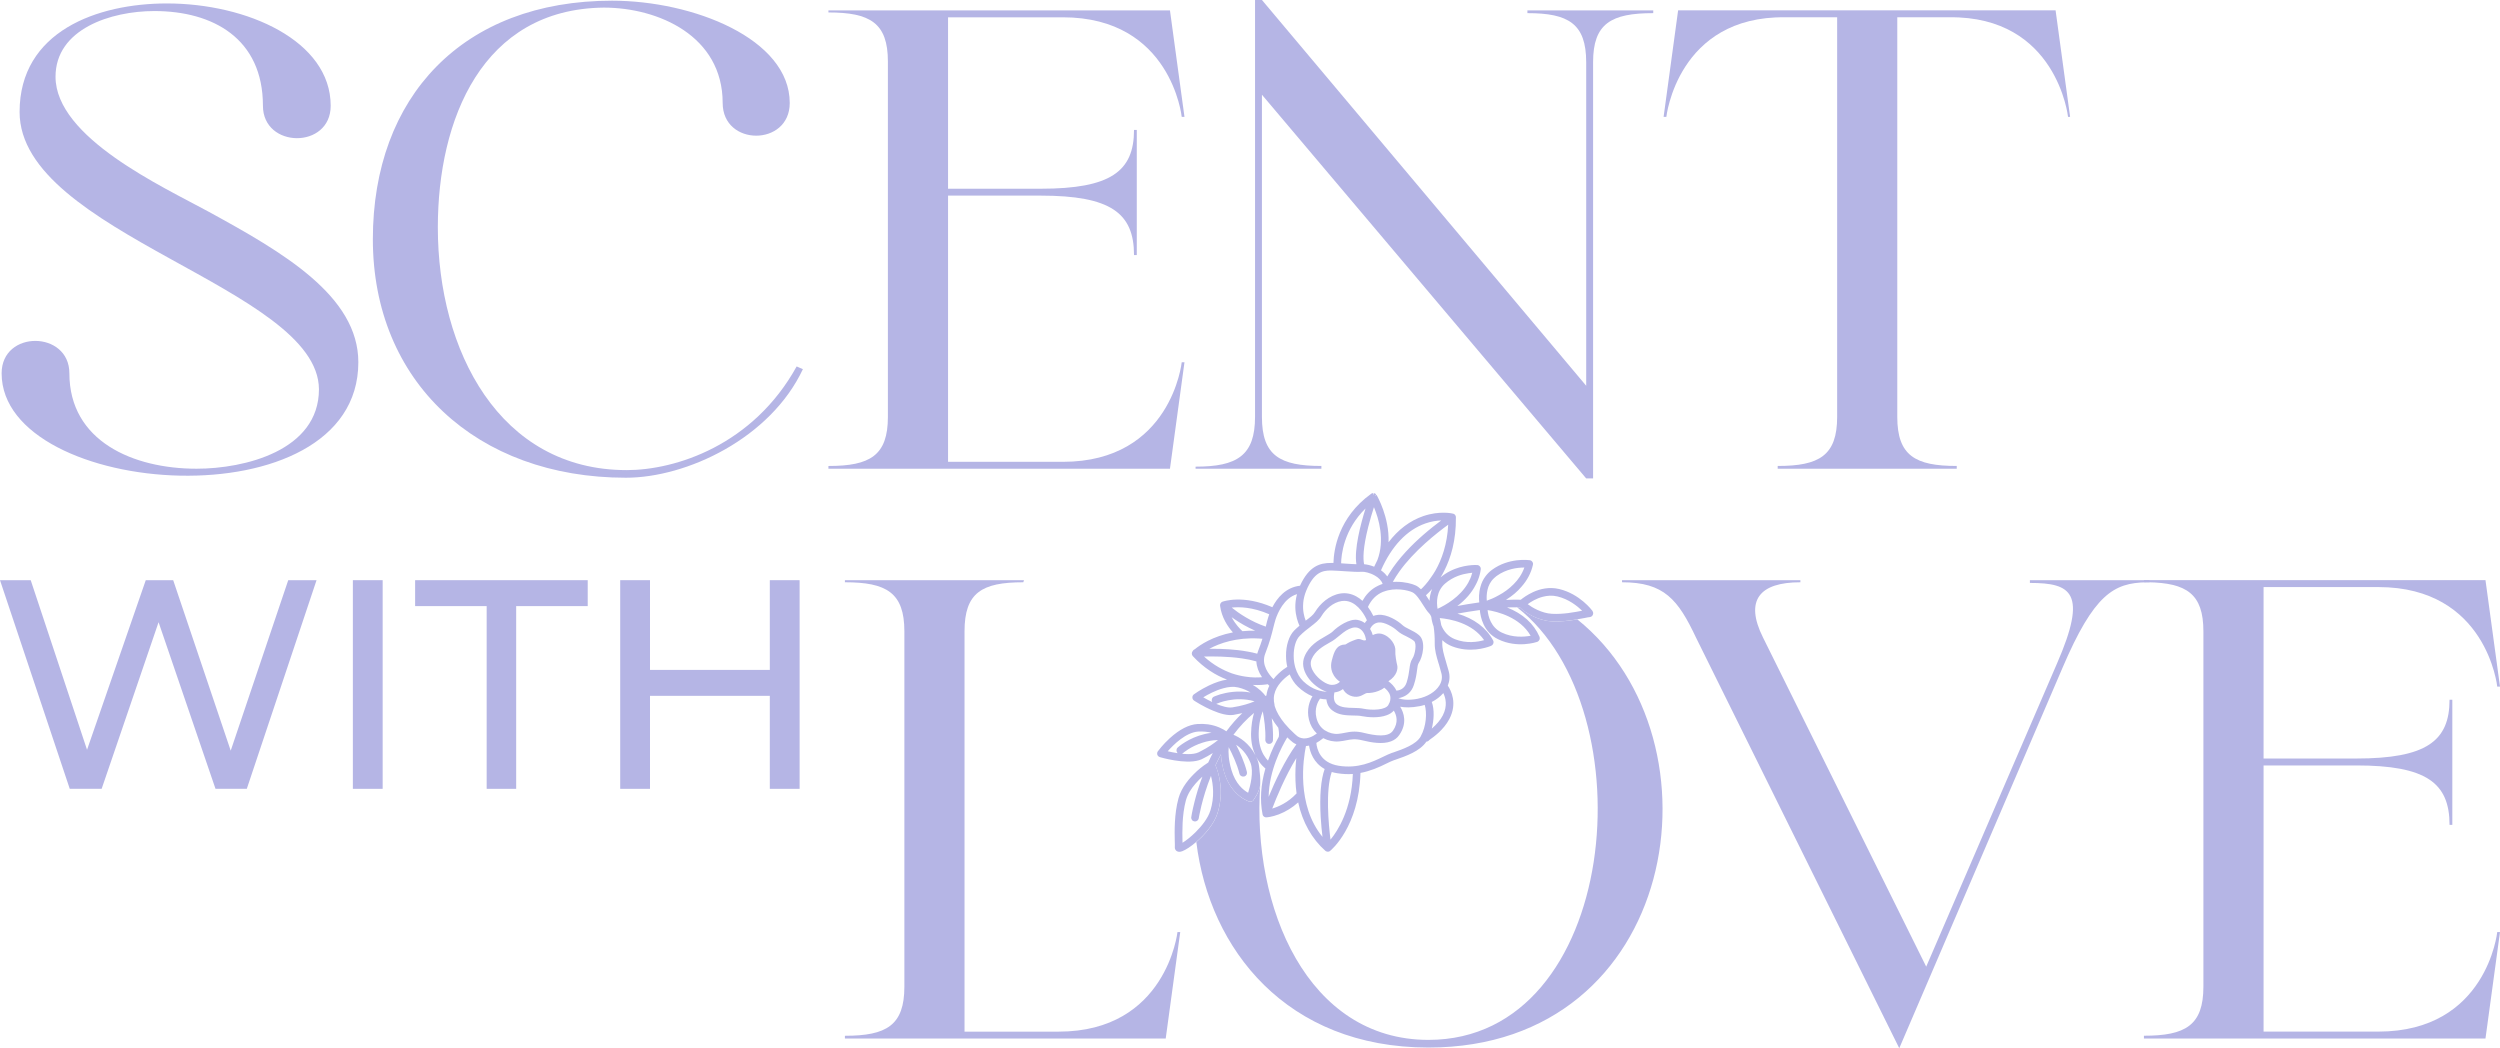
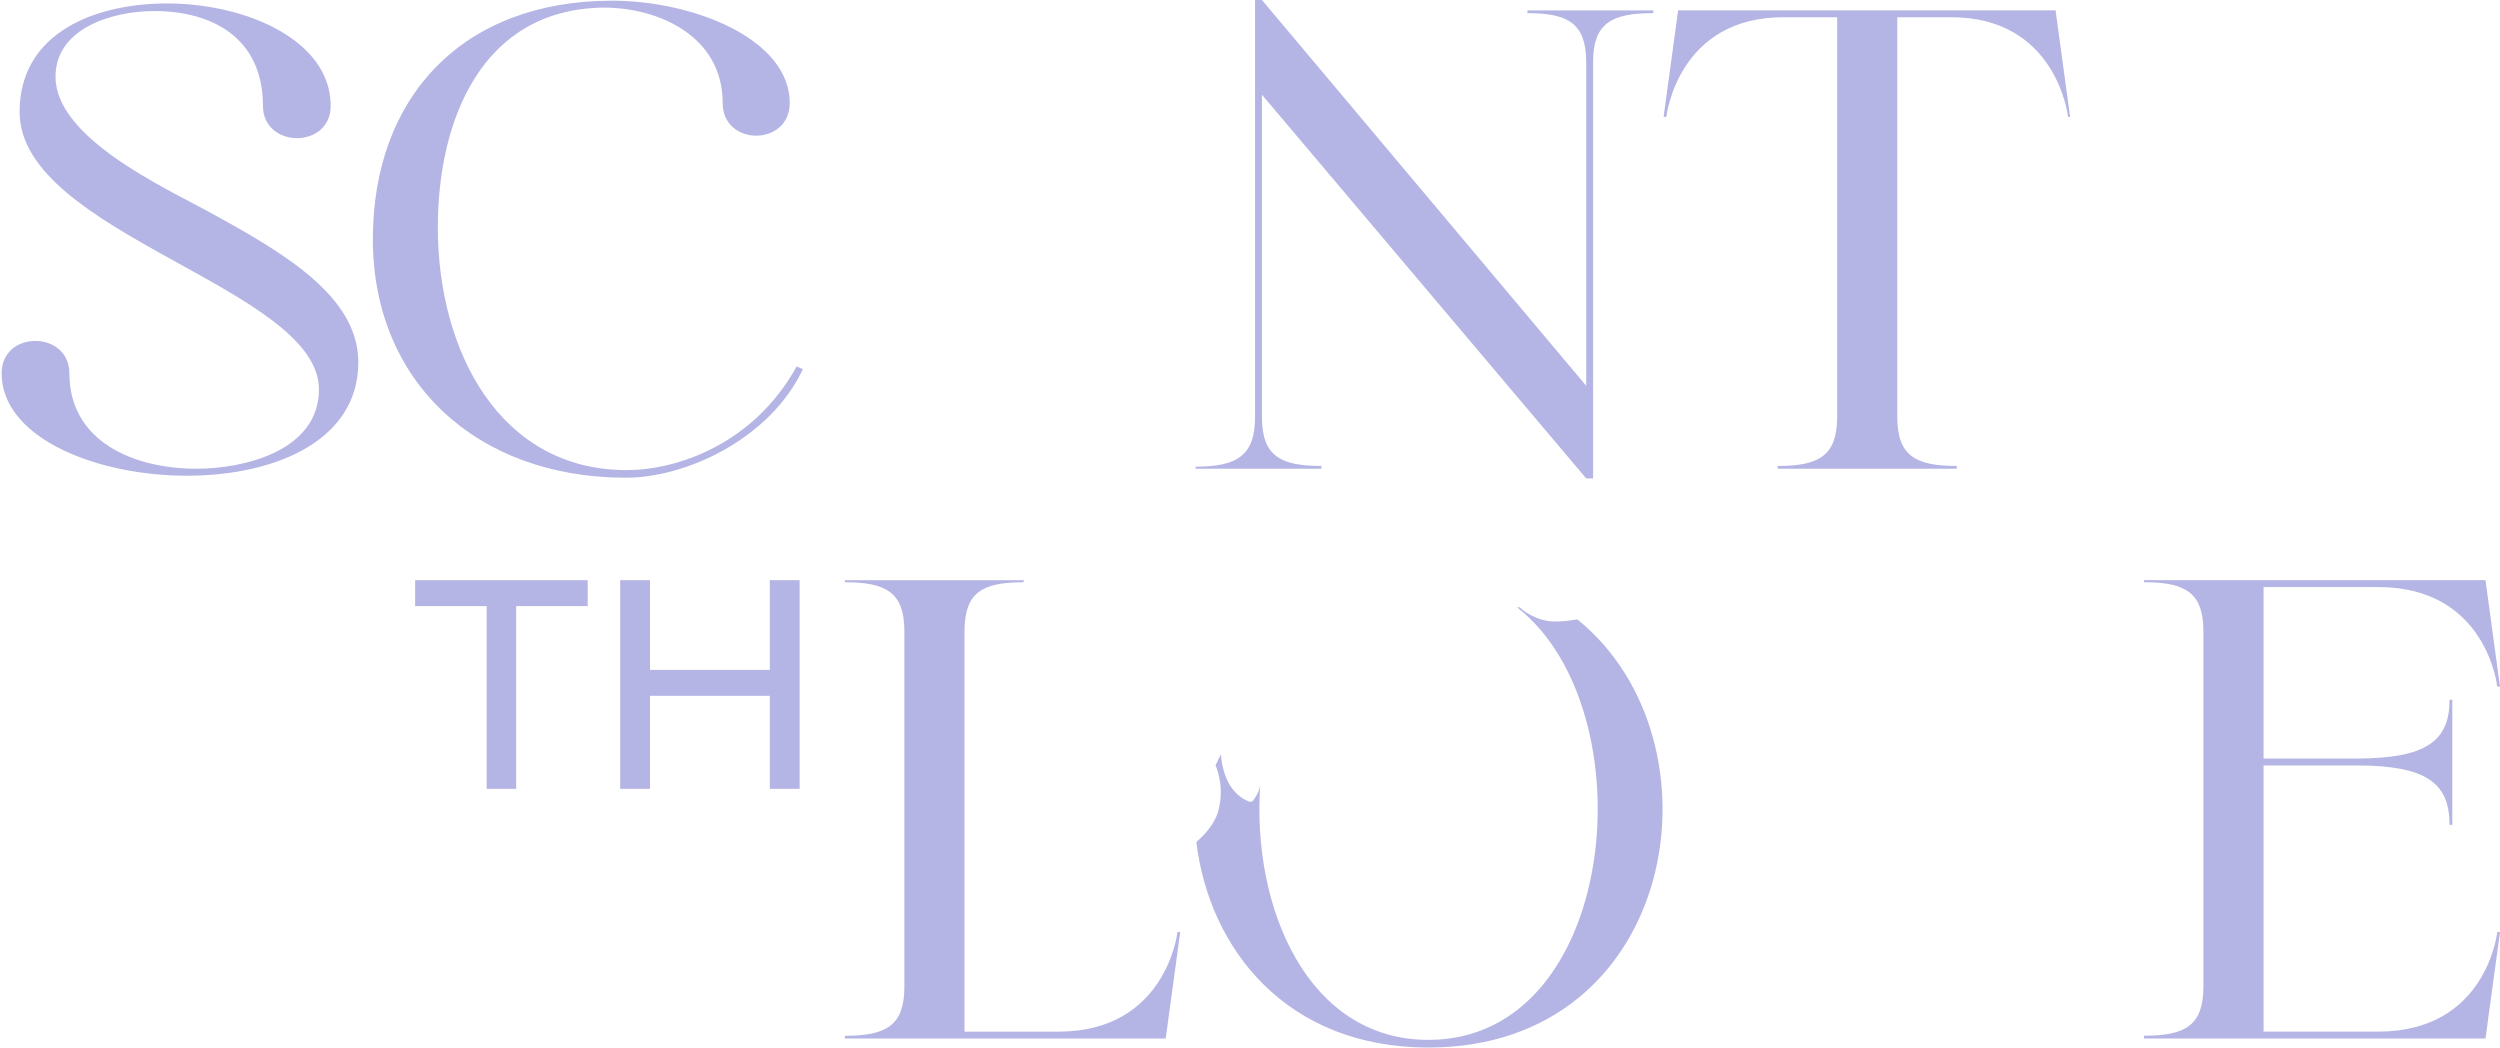
<svg xmlns="http://www.w3.org/2000/svg" viewBox="0 0 1124.23 471.37" id="Layer_2">
  <defs>
    <style>.cls-1{fill:#b5b5e5;}</style>
  </defs>
  <g id="Layer_1-2">
    <g>
      <g>
        <path d="M.73,167.88c0-19.59,30.47-19.28,30.47,0,0,30.47,28.6,42.9,57.2,42.9,21.45,0,55.03-8.08,55.03-35.75-.31-45.7-134.62-69.95-134.62-124.67C8.81,13.99,43.94,1.55,75.03,1.55c36.07,0,73.68,16.79,73.68,46.01,0,19.59-30.47,19.28-30.47,0,0-30.16-22.39-42.59-48.81-42.59-19.59,0-44.46,8.08-44.46,29.54,0,27.36,48.19,49.43,68.71,60.62,33.57,18.34,67.46,37.93,67.46,67.78C161.15,235.97,.73,224.16,.73,167.88Z" class="cls-1" />
        <path d="M281.77,211.41c22.07,0,56.89-11.19,76.48-46.63l2.8,1.24c-14.61,31.09-52.23,48.81-79.59,48.81-67.15,0-113.79-43.21-113.79-107.26S208.09,.31,275.24,.31c36.38,0,79.9,17.1,79.9,46.01,0,19.59-30.16,19.59-30.16,0,0-30.16-28.91-42.9-53.48-42.9-54.72,.62-74.61,50.36-74.61,98.86,0,55.34,27.67,109.12,84.88,109.12Z" class="cls-1" />
-         <path d="M426.33,207.68h51.61c48.81,0,53.47-44.77,53.47-44.77h1.24l-6.53,47.88h-153.58v-1.24c18.66,0,26.74-4.66,26.74-22.07V27.67c0-17.41-8.08-22.07-26.74-22.07v-.93h153.58l6.53,47.88h-1.24s-4.66-44.77-53.47-44.77h-51.61V84.87h41.66c31.4,0,41.97-7.77,41.97-26.43h1.24v56.27h-1.24c0-18.96-10.57-26.74-41.97-26.74h-41.66v119.69Z" class="cls-1" />
        <path d="M567.48,42.59V187.47c0,17.41,8.08,22.07,26.74,22.07v1.24h-56.58v-.93c18.65,0,26.74-4.97,26.74-22.38V0h3.11l145.81,173.48V27.98c0-17.41-8.08-22.07-26.43-22.07v-1.24h56.58v1.24c-18.96,0-27.05,4.66-27.05,22.07V215.14h-3.11L567.48,42.59Z" class="cls-1" />
        <path d="M924.38,4.66l6.53,47.88h-.93s-4.97-45.39-53.47-44.77h-23.32V187.47c0,17.41,8.08,22.07,26.74,22.07v1.24h-80.52v-1.24c18.65,0,26.74-4.66,26.74-22.07V7.77h-23.32c-48.5-.62-53.48,44.77-53.48,44.77h-1.24l6.53-47.88h169.75Z" class="cls-1" />
      </g>
      <g>
        <path d="M529.5,419.15s-4.98,44.77-53.47,44.77h-42.29v-180.01c0-17.41,7.78-22.07,26.43-22.07l.31-.93h-80.53v.93c18.67,0,26.74,4.66,26.74,22.07v159.8c0,17.41-8.07,22.07-26.74,22.07v1.25h144.26l6.53-47.88h-1.24Z" class="cls-1" />
-         <path d="M912.83,260.9v1.24c18.65,0,26.11,4.35,12.12,36.38l-58.75,136.18-73.38-148c-8.38-16.79-1.55-24.86,16.8-24.86v-.93h-80.21v.93c18.96,0,25.18,7.77,33.26,24.86l91.41,184.68,73.38-170.99c14.16-33.13,23.05-38.25,37.73-38.54h.66c.26-.01,.51-.01,.77-.01v-.93h-53.78Z" class="cls-1" />
        <path d="M1069.52,463.91h-51.61v-119.7h41.66c31.4,0,41.97,7.77,41.97,26.73h1.25v-56.27h-1.25c0,18.65-10.57,26.43-41.97,26.43h-41.66v-77.1h51.61c48.81,0,53.47,44.77,53.47,44.77h1.24l-6.53-47.88h-153.59v.93c.35,0,.71,0,1.06,.01h.66c17.45,.3,25.02,5.19,25.02,22.06v159.8c0,17.41-8.07,22.07-26.74,22.07v1.25h153.59l6.53-47.88h-1.24s-4.66,44.77-53.47,44.77Z" class="cls-1" />
        <g>
          <path d="M709.31,278.52c-3.37,.6-7.55,1.16-11.63,.9-6.08-.33-12.21-4.11-14.16-6.28-.41-.03-.85-.03-1.31-.03,59.14,46.06,46.03,194.52-39.86,194.52-54.34,0-79.47-59.45-75.63-114.75-.33,3.39-2.85,6.61-2.85,6.61-.15,.44-.52,.77-.98,.97-.33,.11-.74,.15-1.08,.03-.33-.11-8.14-2.54-11.32-13.26-.82-2.8-1.31-5.46-1.41-7.99-.87,1.61-1.72,3.25-2.47,4.93,1.23,2.87,4.08,11.32,.97,21.37-1.49,4.85-5.67,9.75-9.6,13.11,5.87,48.27,40.61,92.43,104.38,92.43,112.63,0,134.79-137.82,66.95-192.55Zm-143.18,65.55c.03,.27,.08,.64,.15,1.06-.02-.36-.07-.72-.15-1.06Z" class="cls-1" />
          <path d="M566.13,344.07c.03,.27,.08,.64,.15,1.06-.02-.36-.07-.72-.15-1.06Zm0,0c.03,.27,.08,.64,.15,1.06-.02-.36-.07-.72-.15-1.06Zm0,0c.03,.27,.08,.64,.15,1.06-.02-.36-.07-.72-.15-1.06Zm0,0c.03,.27,.08,.64,.15,1.06-.02-.36-.07-.72-.15-1.06Zm0,0c.03,.27,.08,.64,.15,1.06-.02-.36-.07-.72-.15-1.06Zm0,0c.03,.27,.08,.64,.15,1.06-.02-.36-.07-.72-.15-1.06Zm0,0c.03,.27,.08,.64,.15,1.06-.02-.36-.07-.72-.15-1.06Z" class="cls-1" />
-           <path d="M716.17,274.78c-.23-.33-5.75-7.7-15.02-9.9-4.44-1.05-8.51-.08-11.65,1.34-2.69,1.23-4.7,2.72-5.6,3.47-1.98-.07-4.11-.03-6.39,.08h-.3s.11-.08,.15-.11c2.69-1.69,4.97-3.59,6.76-5.72,2.65-2.95,4.41-6.31,5.23-9.94,.11-.48,.03-.97-.26-1.34-.26-.41-.67-.67-1.16-.74-.38-.05-9.41-1.28-17.04,4.37-1.18,.85-2.13,1.87-2.87,2.87-1.13,1.49-1.83,3.06-2.24,4.64-.82,2.8-.75,5.49-.56,7.1-3.59,.49-6.99,1.08-9.86,1.61,3.66-2.76,6.42-5.93,8.22-9.45,.77-1.41,1.38-2.92,1.79-4.44,.23-.82,.41-1.72,.52-2.57,.07-.49-.08-.98-.38-1.31-.3-.38-.74-.64-1.23-.64-.3-.03-6.28-.34-12.29,2.77-1.42,.71-2.85,1.64-4.19,2.8,.56-.9,1.13-1.91,1.65-2.95,2.95-5.76,5.38-13.68,5.26-24.1v-.11c0-.11-.03-.26-.07-.38v-.07c-.05-.11-.11-.26-.31-.52-.11-.11-.26-.26-.41-.38-.15-.03-.26-.11-.41-.15-.03-.03-.07-.03-.11-.03-.22-.08-6.01-1.42-13.4,1.12-5.94,2.05-11.17,5.98-15.58,11.73,.41-11.17-5.08-20.77-5.42-21.3l-.74,.52,.59-.74s-.23-.19-.26-.23c-.07-.08-.15-.11-.38-.23-.07,0-.26-.07-.3-.07l-.18,.93-.19-.98s-.26,.05-.3,.05c-.11,.03-.18,.03-.38,.11-.03,.03-.11,.07-.18,.1-.03,.05-.08,.05-.11,.08-7.47,5.38-11.65,11.73-14.01,17.48-2.36,5.72-2.84,10.8-2.92,13.6h-1.12c-4.82,0-9.83,1.28-13.91,10.24-6.42,.74-10.27,5.49-12.44,9.67-13.19-5.75-22.04-2.61-22.41-2.49t-.08,.03c-.15,.08-.26,.15-.48,.3-.11,.11-.23,.26-.34,.44-.07,.16-.15,.34-.18,.49-.03,.11-.03,.23-.03,.56,.71,5.39,3.54,9.5,5.79,11.99-9.16,1.75-14.87,5.72-17.11,7.55-.31,.11-.57,.3-.79,.56-.05,.08-.08,.15-.11,.18-.64,.68-.64,1.72-.03,2.39,5.08,5.46,10.42,8.68,15.39,10.55-2.51,.36-5.19,1.26-8.11,2.64-3.92,1.87-6.75,3.96-6.8,4-.44,.34-.71,.87-.67,1.42,0,.56,.3,1.08,.75,1.38,.26,.16,4.07,2.7,8.52,4.52,3.13,1.34,6.54,2.32,9.22,1.91,1.34-.23,2.65-.49,3.96-.79-2.54,2.43-4.93,5.15-7.17,8.18-1.57-1.08-4.34-2.57-8.26-3.14-1.42-.18-2.98-.25-4.7-.15-3.93,.26-8.14,2.44-12.52,6.43-3.11,2.84-5.08,5.52-5.31,5.82-.34,.46-.41,1.01-.26,1.57,.18,.52,.64,.93,1.16,1.08,.48,.15,11.27,3.29,17.48,1.42,.23-.08,.44-.15,.67-.23,.23-.07,.44-.18,.67-.26,1.72-.85,3.39-1.75,4.97-2.77-.71,1.39-1.41,2.8-2.05,4.26-.87,.52-2.85,1.87-5.08,3.85l-.34,.34c-2.87,2.65-6.57,6.83-7.96,11.91-1.97,7.17-1.75,15.02-1.67,19.2,.03,1.23,.07,2.16,.03,2.65-.11,1.08,.56,1.98,1.61,2.16,.11,.05,.26,.05,.41,.05,.38,0,.87-.11,1.39-.31,1.53-.59,3.84-2.08,6.23-4.15,3.93-3.36,8.11-8.26,9.6-13.11,3.11-10.04,.26-18.5-.97-21.37,.75-1.69,1.61-3.33,2.47-4.93,.1,2.54,.59,5.19,1.41,7.99,3.18,10.72,10.99,13.14,11.32,13.26,.34,.11,.75,.08,1.08-.03,.46-.19,.83-.52,.98-.97,0,0,2.52-3.21,2.85-6.61,0-.03,.01-.07,.01-.1,.01-.22,.03-.43,.03-.66,.07-1.95-.17-4.42-.4-6.21,0-.05,0-.09-.01-.14-.01-.14-.03-.26-.05-.38-.01-.09-.02-.18-.03-.26-.07-.42-.11-.79-.15-1.06-.02-.1-.03-.19-.05-.27-.01-.06-.01-.1-.02-.15-.01-.08-.02-.11-.02-.11-.13-.59-.31-1.17-.52-1.73-.18-.49-.38-.97-.6-1.42,.87,1.69,1.83,2.92,2.65,3.82,.64,.67,1.16,1.12,1.5,1.42-2.1,7.32-2.51,14.22-1.31,20.43,0,.11,.03,.23,.07,.33,0,.08,0,.11,.05,.15,0,.05,.15,.31,.18,.38l.26,.26s.15,.11,.3,.23c.03,0,.19,.07,.23,.07,0,.05,.03,.05,.07,.05,.16,.07,.34,.07,.67,.07,.23,0,2.47-.18,5.53-1.34,3.18-1.23,6.09-3.02,8.7-5.38,1.91,8.85,6.13,16.37,12.22,21.78,.07,.08,.3,.23,.38,.23,.11,.08,.22,.11,.48,.15h.52s.31-.07,.34-.11c.18-.03,.33-.15,.44-.26,.52-.41,12.93-10.83,13.63-35.04,2.03-.36,4.04-.97,6.13-1.75,2.1-.79,3.96-1.67,5.46-2.43,1.31-.64,2.54-1.23,3.55-1.57l.56-.18c4.67-1.61,10.99-3.77,13.94-8.14,.07,0,.15,0,.22-.03,.08,0,.23-.05,.31-.08,.3-.11,.59-.34,.77-.6l.19-.15c1.72-1.2,6.28-4.41,8.85-9.34,3.7-7.1,.75-12.81-.71-14.98,.85-2.1,1.01-4.34,.41-6.5-.41-1.57-.82-2.95-1.2-4.15l-.08-.3c-1-3.36-1.67-5.57-1.61-8.34v-1.15c1.28,1.2,2.77,2.13,4.42,2.76,7.77,3.03,15.12,.72,17.17-.07,.23-.11,.42-.19,.42-.19,.44-.18,.77-.56,.93-1,.18-.46,.15-.93-.08-1.39-3.06-5.71-8.6-9.85-15.99-12.03v-.03c2.92-.52,6.35-1.12,10.01-1.61,.3,3.18,1.64,9.98,8.26,13.15,8.55,4.18,17.19,1.3,17.63,1.15,.41-.18,.75-.52,.93-.93,.19-.41,.19-.93,0-1.38-2.49-5.83-7.54-10.39-14.57-13.15,1.54-.07,3.03-.07,4.44-.07,.46,0,.9,0,1.31,.03,1.95,2.16,8.07,5.94,14.16,6.28,4.08,.26,8.26-.3,11.63-.9,1.23-.18,2.38-.41,3.31-.59,1.05-.23,1.87-.38,2.32-.41,.07-.05,.38-.08,.44-.11,.46-.18,.79-.49,.97-.93,.26-.56,.19-1.2-.18-1.69Zm-186.67,63.81l.11,.11c-1.72-.26-3.29-.56-4.49-.87,2.57-2.92,8.14-8.47,13.68-8.85,1.2-.08,2.35-.03,3.36,.07,.97,.11,1.87,.26,2.65,.49-1.01,.11-2.02,.3-2.95,.52-7.4,1.72-12.04,5.87-12.25,6.09-.72,.63-.75,1.72-.11,2.43Zm14.79,25.92c-1.05,3.44-3.88,6.99-6.76,9.83-2.1,2.05-4.23,3.7-5.75,4.64,0-.26-.03-.52-.03-.82-.08-4.04-.26-11.55,1.53-18.23,.79-2.84,2.47-5.42,4.37-7.58,.97-1.16,2.05-2.2,3.06-3.1-1.64,4.29-2.77,8.21-3.55,11.32-1.05,4.15-1.46,6.8-1.46,6.87-.07,.46,.05,.9,.31,1.28s.67,.59,1.12,.67h.11c.26,.03,.52,0,.74-.11,.6-.23,1.01-.75,1.09-1.34,.03-.08,1.3-8.55,5.49-19.02,.97,3.74,1.67,9.38-.26,15.61Zm-4.41-26.67c-.31,.19-.6,.34-.93,.49-1.2,.56-2.85,.79-4.6,.79-.93,0-1.87-.08-2.8-.15,.15-.08,.26-.15,.38-.26,.03-.05,3.44-3.06,8.89-4.75,2.05-.67,4.37-1.12,6.91-1.16-1.8,1.46-4.42,3.33-7.85,5.05Zm110.02-75.46c.85-.74,1.79-1.41,2.77-1.98,.93-.56,1.9-1,2.95-1.41,1.72-.64,3.33-1.01,4.7-1.2,.64-.11,1.23-.19,1.75-.23-.03,.15-.07,.3-.15,.44-.38,1.46-.97,2.8-1.67,4.04-3.63,6.46-10.39,10.19-13.79,11.73-.48-2.85-.64-7.85,3.44-11.4Zm1.34-26.41c-.44,8.93-2.98,15.76-5.72,20.58-.67,1.16-1.34,2.18-2.02,3.11-1.75,2.61-3.47,4.37-4.49,5.34-.82-.79-1.61-1.38-2.43-1.75-1.61-.75-4.82-1.61-8.52-1.61-.56,0-1.12,0-1.72,.03,.05-.08,.08-.11,.11-.19,.79-1.45,1.72-2.9,2.73-4.33,6.61-9.37,16.99-17.52,22.04-21.18Zm-7.24,28.92c-.75,1.83-1.08,3.66-1.16,5.27l-.03-.05c-.52-.79-1.05-1.61-1.57-2.43,.75-.67,1.69-1.61,2.77-2.8Zm-3-29.51c2.69-.93,5.12-1.28,7.11-1.34-2.18,1.61-5.09,3.88-8.22,6.61-4.75,4.15-10.94,10.31-15.14,17.11-.33,.49-.63,.98-.89,1.46-.31-.41-.64-.82-1.01-1.2-.56-.56-1.16-1.08-1.83-1.56,4.78-10.91,11.7-18.2,19.99-21.07Zm-23.15-7.32c2.2,5.23,4.97,14.83,1.56,23.79-.52,1.01-1,2.02-1.46,3-1.49-.6-3.1-1.01-4.52-1.13-.51-2.39-.56-7.21,1.87-16.84,.83-3.29,1.77-6.39,2.55-8.81Zm-3.78,.59c-2.2,7.03-5.19,18.42-4.11,25.07-1.41-.03-3.1-.15-4.77-.26-.72-.03-1.39-.11-2.1-.15,.07-3.82,1.2-15.12,10.98-24.66Zm-28.02,42.45v-.05c.15-1.67,.56-3.47,1.34-5.38,3.47-8.34,7.25-9.12,11.09-9.12h.16c1.82,.05,4.1,.19,6.31,.34,2.92,.18,5.64,.38,7.36,.23,1.2-.11,3.77,.44,5.98,1.72,1.53,.85,2.92,2.13,3.47,3.74-.34,.1-.67,.22-1.01,.36-.74,.31-1.46,.64-2.13,1.05-.03,0-.07,.05-.1,.05-2.44,1.46-4.37,3.54-5.83,6.16-.9-.82-1.83-1.49-2.8-2.02-2.21-1.2-4.56-1.65-6.99-1.31-5.26,.79-9.37,4.78-11.5,8.29-.9,1.46-2.31,2.51-4.11,3.85l-.11,.11c-.71-1.8-1.45-4.6-1.12-8.03Zm13.83,32.75c.71,1.08,1.64,2.06,2.69,2.73-.79,.79-2.05,1.46-3.74,1.41-2.1-.03-5.9-2.38-8.03-5.64-.98-1.49-1.91-3.7-1.01-5.87,1.61-3.82,5.16-5.83,7.99-7.44,.89-.5,1.77-.99,2.59-1.62,.87-.65,1.69-1.36,2.53-2.04,1.55-1.28,3.21-2.49,5.15-3.04,.55-.15,1.12-.24,1.67-.19,.57,.03,1.14,.23,1.64,.51,.83,.49,1.49,1.24,1.97,2.1,.47,.84,.75,1.79,.93,2.73,.02,.08,.03,.15,.01,.23-.03,.15-.2,.22-.35,.25-.93,.19-1.81-.55-2.76-.62-.59-.05-1.17,.16-1.73,.36-.81,.31-1.62,.6-2.4,.98-.4,.18-.79,.39-1.16,.63-.26,.16-.47,.35-.73,.46-.11,.05-.23,.07-.36,.07-1.32-.01-2.65,.54-3.53,1.54-.9,1.04-1.4,2.38-1.81,3.68-.19,.64-.36,1.29-.54,1.94-.82,3.06,.08,5.42,.98,6.83Zm-.72,15.63c2.8,2.16,6.29,2.2,9.34,2.28,1.46,.03,2.85,.03,4,.3,2.44,.48,7.48,.97,11.17-.46,1.31-.48,2.36-1.18,3.11-2.05,1.26,2.05,2.23,5.31-.38,9.04-2.18,3.13-8.07,2.2-12.97,1-1.71-.44-3.13-.59-4.36-.59-1.61,0-2.92,.26-4.23,.52-.93,.18-1.9,.38-3.03,.48-1.94,.19-4.1-.36-5.82-1.46-.16-.1-.26-.18-.31-.18h-.03c-1.87-1.31-3.1-3.18-3.66-5.57-1.01-4.15,.67-7.28,1.61-8.62,1.08,.22,2.08,.3,2.87,.33,.23,2.1,1.13,3.82,2.69,4.98Zm28.8-8.89c-.89-1.98-2.43-3.37-3.62-4.23,4-2.54,4.37-5.83,3.96-7.28-.34-1.21-.97-4.94-.82-6.32,.3-2.46-2.06-6.69-6.32-7.77-1.18-.26-2.46-.08-3.84,.59-.23-.82-.6-1.79-1.2-2.76,.48-1.01,1.61-2.7,3.95-2.92,2.47-.23,6.43,2.02,8.22,3.69,1.16,1.09,2.54,1.8,4.03,2.51,1.24,.64,2.51,1.28,3.55,2.13,1.34,1.08,.49,6.16-.71,7.93-.9,1.34-1.13,2.95-1.36,4.78-.22,1.56-.48,3.54-1.26,6.01-1.01,3.1-3.62,3.58-4.6,3.62Zm-8.14,.15c1.09-.41,1.98-.9,2.65-1.49,.9,.67,2.18,1.87,2.62,3.43,.11,.42,.18,.83,.18,1.28,0,.64-.11,1.28-.36,1.9t-.05,.08c-.15,.38-.33,.74-.56,1.12-.56,.98-2.16,1.69-4.49,1.95-2.43,.3-5,.03-6.61-.3-1.49-.31-3-.34-4.64-.38-2.65-.05-5.42-.11-7.36-1.57-1.75-1.34-1.42-4-1.13-5.38,.72-.08,1.39-.26,2.03-.49,.63-.26,1.26-.59,1.82-1.01,.57,1.05,1.5,2.18,3.14,2.88,3.03,1.28,5.05,.15,6.34-.56,.52-.3,1.05-.56,1.31-.56,1.46,.07,3.47-.26,5.08-.9Zm-30.44-28.95c1.98-1.54,3.74-2.85,4.93-4.83,1.72-2.84,5.01-6.08,9.08-6.69,.38-.03,.75-.07,1.13-.07,.63,0,1.23,.07,1.79,.22,4.67,1.16,7.62,6.62,8.37,8.52-.38,.41-.67,.83-.93,1.24-.98-.72-2.1-1.2-3.33-1.42-3.52-.59-8.67,2.72-11.21,5.31-.64,.59-1.75,1.23-3.11,2.02-3.28,1.87-7.39,4.18-9.44,9.08-1.2,2.84-.75,5.98,1.26,9.08,2.02,3.14,5.57,5.87,8.75,6.83-1.01-.03-2.65-.22-4.52-.89-1.91-.67-4.04-1.87-6.13-3.89-1.57-1.53-2.77-3.62-3.52-6.08-.22-.75-.36-1.49-.51-2.28-.16-.98-.23-1.95-.23-2.95-.03-3.85,.97-7.29,2.69-9.01,1.75-1.79,3.44-3.06,4.93-4.18Zm-16.78,.48c.15-.63,.3-1.23,.46-1.79,.18-.67,.36-1.34,.56-1.98,.97-2.92,3.74-9.53,9.63-11.32-.59,2.21-.79,4.29-.75,6.13,.11,3.66,1.16,6.54,1.87,8.07-.85,.71-1.64,1.41-2.38,2.16-2.32,2.36-3.75,6.76-3.67,11.47,0,1.64,.18,3.28,.56,4.85-.97,.6-2.43,1.61-3.92,3.03-.87,.79-1.64,1.64-2.28,2.51-2.02-1.98-5.65-6.47-3.74-11.4,2.13-5.46,2.95-8.88,3.66-11.73Zm-1.83-6.05c-.15,.44-.3,.85-.41,1.23-.44,1.31-.74,2.59-1.08,4.03l-.07,.31c-6.62-2.24-12.25-6.06-15.32-8.56,3.36-.36,9.3-.3,16.88,3Zm-16.91,1.31c.82,.59,1.38,1,1.41,1,2.24,1.54,5.42,3.44,9.19,5.08-1.94-.03-3.88,.05-5.75,.23-.93-.85-3.21-3.1-4.85-6.31Zm12.24,9.6c.52,0,1.05,.07,1.61,.11-.56,1.75-1.18,3.58-1.94,5.49-.15,.41-.3,.82-.41,1.23-1.42-.41-2.92-.71-4.41-.97-5.53-1.01-11.35-1.24-15.73-1.24h-1.39c4.64-2.49,12.14-5.18,22.26-4.62Zm-24.66,8.11c4-.08,10.65-.11,17.12,.85,2.2,.3,4.37,.75,6.42,1.34,.11,2.36,.97,4.78,2.54,7.1-1.83,.16-4.41,.23-7.47-.26-1.79-.26-3.85-.71-6.05-1.45-3.88-1.39-8.26-3.67-12.56-7.58Zm3.63,20.32c0,.08,.03,.11,.07,.15-1.57-.74-2.98-1.49-4.03-2.13,2.05-1.26,5.46-3.13,9.04-4.07,2.24-.64,4.52-.87,6.61-.38,2.28,.52,4.11,1.38,5.6,2.28-5.71-1.01-10.64-.03-13.6,.82-1.71,.52-2.76,1.01-2.87,1.05-.87,.41-1.23,1.42-.82,2.28Zm9.11,2.54c-1.98,.3-4.67-.49-7.24-1.57,.15-.03,.26-.07,.41-.15,.07-.03,7.85-3.59,16.84-1-2.31,.97-5.75,2.08-10.01,2.72Zm7.1,38.4c-2.13-1.16-5.67-4-7.51-10.24-1.31-4.44-1.46-7.88-1.23-10.27,1.56,3,3.74,7.52,4.85,11.99,.26,.9,1.2,1.46,2.28,1.16,.82-.3,1.28-1.16,1.05-2.02-1.12-4.52-3.18-8.96-4.85-12.19,2.23,1.46,4.82,3.93,6.46,8.11,1.57,4.03-.11,10.47-1.05,13.45Zm-6.61-26.07c2.8-3.78,5.93-7.06,9.26-9.83-.71,2.35-1.26,5.46-1.34,9.37-.03,4.08,.82,7.25,1.98,9.68-2.92-5.6-7.24-8.14-9.9-9.22Zm8.7-22.42c3.06,.16,5.46-.1,6.72-.33l.72,.71c-.72,1.42-1.13,2.88-1.31,4.37-.11,.08-.26,.15-.38,.23-1-1.34-2.84-3.33-5.75-4.98Zm6.8,34c-.56-.59-1.28-1.46-1.95-2.61-1.2-2.1-2.23-5.16-2.2-9.38,.07-4.62,.93-7.95,1.83-10.16,.63,3.29,1.38,8.26,1.15,12.86-.03,.33,.08,.67,.26,.93,.05,.1,.11,.22,.19,.3,.3,.38,.71,.56,1.15,.59,.23,0,.49-.03,.72-.1,.63-.26,1.08-.87,1.12-1.54,.15-3.41-.15-6.91-.56-9.94,.79,1.42,1.79,2.85,2.95,4.3,.15,.71,.26,1.46,.3,2.2,.05,.56,.05,1.2-.07,1.87-1.34,2.39-3.26,6.13-4.82,10.65-.05,0-.05,.03-.08,.03Zm8.7-10.42c.41,.38,.79,.72,1.08,1.01l.49,.44c.38,.38,1.23,1.13,2.54,1.69-5.26,7.21-9.83,17.14-12.48,23.61,.19-11.88,5.8-22.46,8.37-26.75Zm-6.75,32.01c1.79-4.74,5.82-14.57,10.83-22.68-.34,2.88-.52,6.39-.38,10.24,.08,1.95,.23,3.82,.49,5.64-3.93,4.19-8.26,6.01-10.94,6.8Zm10.72-33.02l-.56-.49c-.64-.6-1.49-1.42-2.47-2.39-.63-.67-1.31-1.42-2.05-2.28-2.21-2.69-3.7-5.27-4.41-7.51-.08-.23-.15-.46-.19-.64v-.26c-.26-1.08-.36-2.1-.33-3.1,.18-4.45,3.51-7.85,5.98-9.79,.41-.33,.82-.64,1.15-.85,.9,2.13,2.13,4.03,3.67,5.49,1.98,1.9,4.18,3.36,6.57,4.37-1.31,2.16-2.69,5.83-1.57,10.5,.6,2.43,1.8,4.56,3.55,6.23-2.13,1.57-4.18,2.32-6.13,2.18-1.23-.11-2.36-.6-3.21-1.46Zm11.06,36.75c.18,3.37,.52,6.47,.82,9.01-11.84-14.42-8.63-35.16-7.44-40.87,.46-.03,.93-.07,1.39-.18,.44,2.84,1.94,7.7,7.02,10.53-1.72,4.82-2.31,12.07-1.79,21.51Zm4.41,10.24c-.85-6.87-2.31-22.04,.56-30.41,.79,.23,1.65,.44,2.51,.56,2.36,.38,4.7,.49,6.98,.34-.59,15.96-6.75,25.51-10.04,29.51Zm40.57-46.4c-2.05,3.67-8.03,5.72-12.44,7.25l-.59,.18c-1.16,.41-2.44,1.05-3.93,1.75-4.74,2.28-11.24,5.42-19.99,4-8.33-1.38-9.75-7.62-9.98-10.27,1.01-.56,2.06-1.28,3.11-2.13,2.2,1.16,4.7,1.69,7.06,1.46,1.3-.11,2.35-.3,3.39-.52,2.16-.41,3.88-.75,7.1,.03,4,.98,9.12,1.91,12.93,.46,1.57-.6,2.8-1.54,3.7-2.85,3.66-5.26,2.1-9.97,.41-12.73,2.02,.38,4.86,.52,8.7-.23,.75-.15,1.54-.33,2.32-.59,1.12,3.44,.74,9.67-1.8,14.19Zm-1.2-16.96c-4.78,.93-7.58,.26-8.85-.23,.07-.03,.15-.03,.23-.07,.56-.08,1.12-.23,1.64-.46,1.75-.63,4.07-2.13,5.11-5.46,.9-2.72,1.2-4.89,1.42-6.64,.18-1.5,.33-2.59,.79-3.26,1.67-2.46,3.44-9.75,.03-12.52-1.31-1.12-2.77-1.82-4.18-2.54-1.28-.64-2.43-1.2-3.21-1.94-2.1-1.98-6.95-4.98-10.88-4.6-.79,.08-1.53,.23-2.2,.49-.64-1.34-1.61-2.95-2.44-4.03,1.5-3.29,3.82-5.6,6.88-6.84l.26-.07c5.08-1.95,10.83-.64,12.85,.3,1.69,.79,3.33,3.36,4.78,5.64,.97,1.54,1.87,2.95,2.88,3.96,.3,.3,.59,.82,.85,1.49,.11,1.13,.46,2.73,1.05,4.34,.34,2.23,.52,4.93,.49,7.21v.44c0,3.1,.74,5.6,1.75,8.96l.11,.31c.33,1.2,.74,2.49,1.12,4.03,.52,1.83,.23,3.77-.9,5.57-1.79,2.84-5.38,5.05-9.6,5.9Zm11.37-2.54c1,2.05,2.02,5.72-.26,10.09-1.05,2.02-2.73,3.99-4.93,5.9,.97-3.88,1.26-8.52,0-11.99,2.08-1.05,3.84-2.43,5.19-4Zm18.34-23.8c-2.77,.79-7.88,1.65-13.07-.41-2.92-1.12-5.01-3.33-6.2-6.34-.19-1.16-.42-2.21-.68-3.18,4.57,.41,14.61,2.16,19.95,9.93Zm1.54-22.71c.41-1.75,1.26-3.59,2.87-5.11,.34-.34,.72-.67,1.13-.98,4.44-3.28,9.56-3.85,12.44-3.85h.11c-1.05,3-2.77,5.46-4.78,7.47-2.1,2.13-4.44,3.78-6.69,4.98-2.1,1.2-4.04,1.98-5.42,2.46-.11-1.31-.11-3.1,.34-4.97Zm19.38,20.74c-2.84,.51-8.03,.97-13.04-1.46-4.85-2.36-6.05-7.25-6.31-10.09,4.44,.71,14.57,3.21,19.35,11.55Zm17.22-10.24c-2.43,.3-5.08,.52-7.65,.36-4.6-.25-8.93-2.84-10.88-4.33,1.42-1.05,3.85-2.57,6.8-3.33,1.98-.52,4.23-.71,6.54-.15,5.08,1.2,8.97,4.34,11.14,6.42-1.65,.34-3.7,.72-5.94,1.01Zm6.58-.19l-.05-.18,.05,.03,.03,.15h-.03Z" class="cls-1" />
        </g>
      </g>
      <g>
-         <path d="M142.35,260.9l-31.37,93.83h-14.07l-25.6-74.93-25.6,74.93h-14.34L0,260.9H13.81l25.33,76.27,26.41-76.27h12.33l25.87,76.67,25.87-76.67h12.73Z" class="cls-1" />
-         <path d="M158.68,260.9h13.4v93.83h-13.4v-93.83Z" class="cls-1" />
        <path d="M218.85,272.56h-32.17v-11.66h77.61v11.66h-32.17v82.17h-13.27v-82.17Z" class="cls-1" />
        <path d="M359.58,260.9v93.83h-13.4v-41.82h-53.88v41.82h-13.4v-93.83h13.4v40.35h53.88v-40.35h13.4Z" class="cls-1" />
      </g>
    </g>
  </g>
</svg>